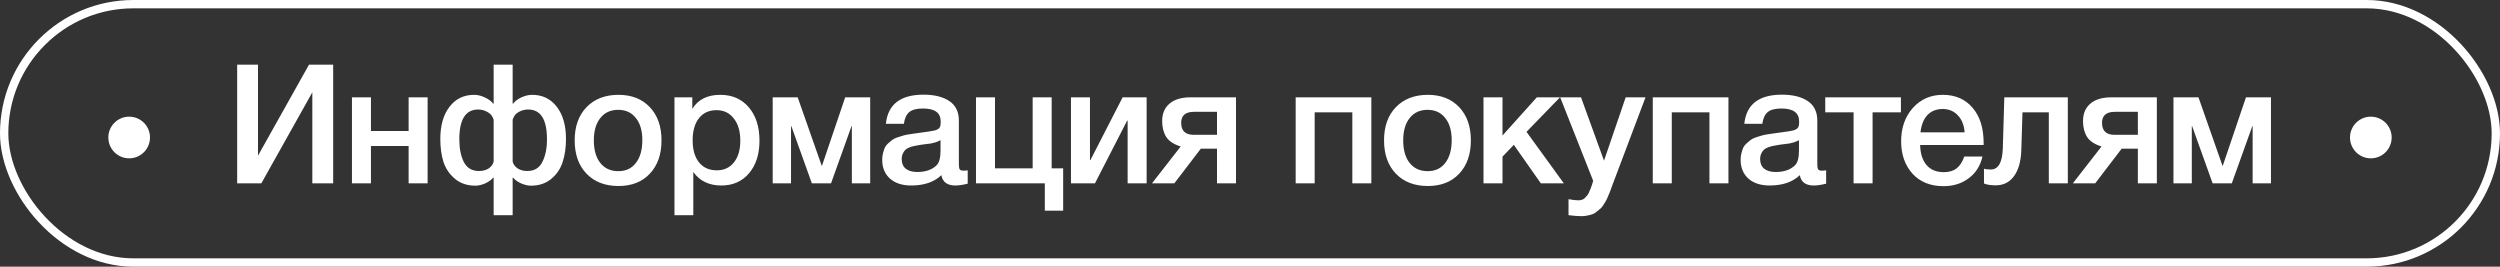
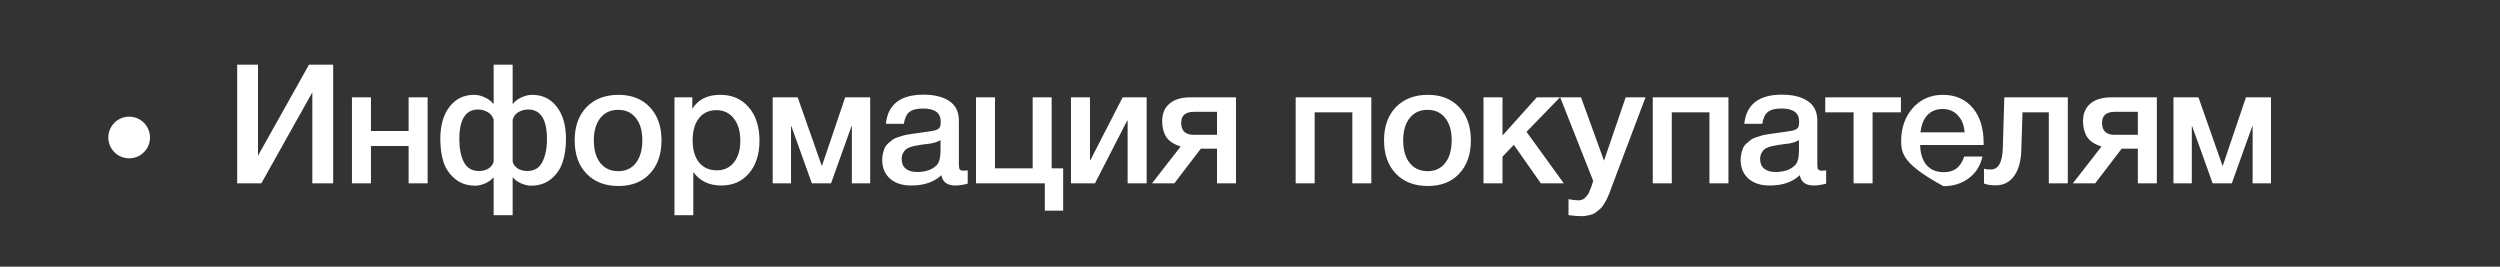
<svg xmlns="http://www.w3.org/2000/svg" width="300" height="32" viewBox="0 0 300 32" fill="none">
  <rect x="0" y="0" width="300" height="32" fill="#333333" stroke="none" />
-   <path d="M28.46 22V7.76H30.96V18.68L37.08 7.76H39.98V22H37.48V11.08L31.36 22H28.46ZM44.514 22H42.234V11.68H44.514V15.72H49.034V11.68H51.314V22H49.034V17.52H44.514V22ZM67.918 16.68C67.918 17.707 67.785 18.627 67.518 19.44C67.265 20.24 66.811 20.913 66.158 21.46C65.505 22.007 64.691 22.28 63.718 22.28C63.345 22.28 62.945 22.187 62.518 22C62.091 21.8 61.778 21.573 61.578 21.32H61.518V25.82H59.238V21.32H59.178C58.978 21.573 58.665 21.8 58.238 22C57.811 22.187 57.411 22.28 57.038 22.28C56.065 22.28 55.251 22.007 54.598 21.46C53.945 20.913 53.485 20.24 53.218 19.44C52.965 18.627 52.838 17.707 52.838 16.68C52.838 15.053 53.205 13.767 53.938 12.82C54.671 11.86 55.658 11.38 56.898 11.38C57.325 11.38 57.758 11.487 58.198 11.7C58.651 11.913 58.978 12.16 59.178 12.44H59.238V7.76H61.518V12.44H61.578C61.778 12.16 62.098 11.913 62.538 11.7C62.991 11.487 63.431 11.38 63.858 11.38C65.098 11.38 66.085 11.86 66.818 12.82C67.551 13.767 67.918 15.053 67.918 16.68ZM65.638 16.72C65.638 14.333 64.885 13.14 63.378 13.14C62.978 13.14 62.598 13.24 62.238 13.44C61.891 13.627 61.651 13.933 61.518 14.36V19.38C61.585 19.7 61.778 19.973 62.098 20.2C62.418 20.413 62.811 20.52 63.278 20.52C64.118 20.52 64.718 20.16 65.078 19.44C65.451 18.72 65.638 17.813 65.638 16.72ZM59.238 19.38V14.36C59.105 13.933 58.858 13.627 58.498 13.44C58.151 13.24 57.778 13.14 57.378 13.14C55.871 13.14 55.118 14.333 55.118 16.72C55.118 17.813 55.298 18.72 55.658 19.44C56.031 20.16 56.638 20.52 57.478 20.52C57.945 20.52 58.338 20.413 58.658 20.2C58.978 19.973 59.171 19.7 59.238 19.38ZM74.221 11.38C75.795 11.38 77.048 11.873 77.981 12.86C78.915 13.847 79.381 15.173 79.381 16.84C79.381 18.52 78.915 19.853 77.981 20.84C77.061 21.827 75.808 22.32 74.221 22.32C72.608 22.32 71.328 21.827 70.381 20.84C69.435 19.853 68.961 18.52 68.961 16.84C68.961 15.173 69.435 13.847 70.381 12.86C71.341 11.873 72.621 11.38 74.221 11.38ZM76.301 14.16C75.795 13.507 75.088 13.18 74.181 13.18C73.275 13.18 72.561 13.507 72.041 14.16C71.521 14.813 71.261 15.707 71.261 16.84C71.261 18 71.521 18.907 72.041 19.56C72.561 20.213 73.281 20.54 74.201 20.54C75.095 20.54 75.795 20.213 76.301 19.56C76.821 18.893 77.081 17.98 77.081 16.82C77.081 15.687 76.821 14.8 76.301 14.16ZM83.077 11.68V13.06C83.77 11.94 84.89 11.38 86.437 11.38C87.864 11.38 89.004 11.88 89.857 12.88C90.71 13.88 91.137 15.213 91.137 16.88C91.137 18.507 90.717 19.813 89.877 20.8C89.05 21.773 87.944 22.26 86.557 22.26C85.09 22.26 83.97 21.72 83.197 20.64V25.82H80.937V11.68H83.077ZM85.977 13.22C85.084 13.22 84.383 13.54 83.877 14.18C83.37 14.82 83.117 15.707 83.117 16.84C83.117 17.96 83.37 18.84 83.877 19.48C84.397 20.12 85.11 20.44 86.017 20.44C86.883 20.44 87.57 20.12 88.077 19.48C88.584 18.84 88.837 17.973 88.837 16.88C88.837 15.76 88.577 14.873 88.057 14.22C87.55 13.553 86.857 13.22 85.977 13.22ZM94.923 22H92.723V11.68H95.723L98.603 19.88H98.643L101.423 11.68H104.423V22H102.223V15.14H102.183L99.723 22H97.423L94.963 15.14H94.923V22ZM106.305 14.86C106.545 12.527 108.052 11.36 110.825 11.36C112.119 11.36 113.145 11.613 113.905 12.12C114.679 12.627 115.065 13.413 115.065 14.48V19.72C115.065 20.013 115.099 20.213 115.165 20.32C115.245 20.427 115.392 20.48 115.605 20.48C115.765 20.48 115.939 20.467 116.125 20.44V22.04C115.539 22.187 115.045 22.26 114.645 22.26C113.672 22.26 113.112 21.847 112.965 21.02C112.099 21.847 110.892 22.26 109.345 22.26C108.279 22.26 107.432 21.987 106.805 21.44C106.179 20.88 105.865 20.127 105.865 19.18C105.865 18.887 105.899 18.613 105.965 18.36C106.032 18.107 106.105 17.887 106.185 17.7C106.279 17.513 106.419 17.34 106.605 17.18C106.805 17.02 106.965 16.887 107.085 16.78C107.219 16.673 107.425 16.573 107.705 16.48C107.999 16.387 108.212 16.32 108.345 16.28C108.492 16.227 108.739 16.173 109.085 16.12C109.432 16.067 109.659 16.033 109.765 16.02C109.885 15.993 110.125 15.96 110.485 15.92C111.299 15.813 111.852 15.727 112.145 15.66C112.439 15.58 112.639 15.467 112.745 15.32C112.839 15.213 112.885 14.967 112.885 14.58C112.885 13.54 112.179 13.02 110.765 13.02C110.019 13.02 109.472 13.16 109.125 13.44C108.779 13.72 108.559 14.193 108.465 14.86H106.305ZM112.865 16.82C112.692 16.913 112.492 17 112.265 17.08C112.039 17.147 111.852 17.193 111.705 17.22C111.572 17.233 111.352 17.26 111.045 17.3C110.752 17.34 110.559 17.367 110.465 17.38C110.185 17.42 109.965 17.46 109.805 17.5C109.645 17.527 109.445 17.58 109.205 17.66C108.979 17.74 108.799 17.84 108.665 17.96C108.545 18.067 108.439 18.22 108.345 18.42C108.252 18.607 108.205 18.833 108.205 19.1C108.205 19.593 108.365 19.973 108.685 20.24C109.019 20.507 109.479 20.64 110.065 20.64C111.079 20.64 111.859 20.367 112.405 19.82C112.712 19.513 112.865 18.92 112.865 18.04V16.82ZM126.199 20.2H127.579V25.28H125.379V22H117.119V11.68H119.399V20.2H123.919V11.68H126.199V20.2ZM131.396 22H128.516V11.68H130.796V19.2H130.856L134.716 11.68H137.596V22H135.316V14.48H135.256L131.396 22ZM148.32 22H146.04V17.84H144.1L140.92 22H138.24L141.68 17.58C140.84 17.313 140.26 16.927 139.94 16.42C139.62 15.9 139.46 15.273 139.46 14.54C139.46 13.633 139.753 12.933 140.34 12.44C140.927 11.933 141.767 11.68 142.86 11.68H148.32V22ZM146.04 16.18V13.42H143.28C142.253 13.42 141.74 13.86 141.74 14.74C141.74 15.7 142.247 16.18 143.26 16.18H146.04ZM157.76 22H155.48V11.68H164.56V22H162.28V13.48H157.76V22ZM171.344 11.38C172.917 11.38 174.171 11.873 175.104 12.86C176.037 13.847 176.504 15.173 176.504 16.84C176.504 18.52 176.037 19.853 175.104 20.84C174.184 21.827 172.931 22.32 171.344 22.32C169.731 22.32 168.451 21.827 167.504 20.84C166.557 19.853 166.084 18.52 166.084 16.84C166.084 15.173 166.557 13.847 167.504 12.86C168.464 11.873 169.744 11.38 171.344 11.38ZM173.424 14.16C172.917 13.507 172.211 13.18 171.304 13.18C170.397 13.18 169.684 13.507 169.164 14.16C168.644 14.813 168.384 15.707 168.384 16.84C168.384 18 168.644 18.907 169.164 19.56C169.684 20.213 170.404 20.54 171.324 20.54C172.217 20.54 172.917 20.213 173.424 19.56C173.944 18.893 174.204 17.98 174.204 16.82C174.204 15.687 173.944 14.8 173.424 14.16ZM187.66 22H184.9L181.66 17.38L180.3 18.8V22H178.02V11.68H180.3V16.26L184.42 11.68H187.2L183.18 15.82L187.66 22ZM197.462 11.68L193.642 21.8C193.602 21.893 193.528 22.087 193.422 22.38C193.315 22.687 193.242 22.893 193.202 23C193.162 23.107 193.082 23.293 192.962 23.56C192.855 23.827 192.768 24.013 192.702 24.12C192.635 24.227 192.535 24.387 192.402 24.6C192.268 24.813 192.142 24.967 192.022 25.06C191.915 25.153 191.775 25.267 191.602 25.4C191.442 25.547 191.275 25.647 191.102 25.7C190.928 25.767 190.728 25.82 190.502 25.86C190.288 25.913 190.055 25.94 189.802 25.94C189.375 25.94 188.848 25.9 188.222 25.82V23.9C188.702 23.993 189.102 24.04 189.422 24.04C189.582 24.04 189.728 24.013 189.862 23.96C189.995 23.92 190.115 23.84 190.222 23.72C190.328 23.613 190.422 23.507 190.502 23.4C190.582 23.307 190.655 23.167 190.722 22.98C190.802 22.807 190.862 22.667 190.902 22.56C190.942 22.467 190.995 22.313 191.062 22.1C191.128 21.887 191.168 21.753 191.182 21.7L187.222 11.68H189.722L192.482 19.28L195.082 11.68H197.462ZM200.613 22H198.333V11.68H207.413V22H205.133V13.48H200.613V22ZM209.317 14.86C209.557 12.527 211.064 11.36 213.837 11.36C215.131 11.36 216.157 11.613 216.917 12.12C217.691 12.627 218.077 13.413 218.077 14.48V19.72C218.077 20.013 218.111 20.213 218.177 20.32C218.257 20.427 218.404 20.48 218.617 20.48C218.777 20.48 218.951 20.467 219.137 20.44V22.04C218.551 22.187 218.057 22.26 217.657 22.26C216.684 22.26 216.124 21.847 215.977 21.02C215.111 21.847 213.904 22.26 212.357 22.26C211.291 22.26 210.444 21.987 209.817 21.44C209.191 20.88 208.877 20.127 208.877 19.18C208.877 18.887 208.911 18.613 208.977 18.36C209.044 18.107 209.117 17.887 209.197 17.7C209.291 17.513 209.431 17.34 209.617 17.18C209.817 17.02 209.977 16.887 210.097 16.78C210.231 16.673 210.437 16.573 210.717 16.48C211.011 16.387 211.224 16.32 211.357 16.28C211.504 16.227 211.751 16.173 212.097 16.12C212.444 16.067 212.671 16.033 212.777 16.02C212.897 15.993 213.137 15.96 213.497 15.92C214.311 15.813 214.864 15.727 215.157 15.66C215.451 15.58 215.651 15.467 215.757 15.32C215.851 15.213 215.897 14.967 215.897 14.58C215.897 13.54 215.191 13.02 213.777 13.02C213.031 13.02 212.484 13.16 212.137 13.44C211.791 13.72 211.571 14.193 211.477 14.86H209.317ZM215.877 16.82C215.704 16.913 215.504 17 215.277 17.08C215.051 17.147 214.864 17.193 214.717 17.22C214.584 17.233 214.364 17.26 214.057 17.3C213.764 17.34 213.571 17.367 213.477 17.38C213.197 17.42 212.977 17.46 212.817 17.5C212.657 17.527 212.457 17.58 212.217 17.66C211.991 17.74 211.811 17.84 211.677 17.96C211.557 18.067 211.451 18.22 211.357 18.42C211.264 18.607 211.217 18.833 211.217 19.1C211.217 19.593 211.377 19.973 211.697 20.24C212.031 20.507 212.491 20.64 213.077 20.64C214.091 20.64 214.871 20.367 215.417 19.82C215.724 19.513 215.877 18.92 215.877 18.04V16.82ZM228.11 13.48H224.71V22H222.43V13.48H219.03V11.68H228.11V13.48ZM237.896 18.78C237.643 19.9 237.09 20.773 236.236 21.4C235.396 22.027 234.39 22.34 233.216 22.34C231.656 22.34 230.416 21.84 229.496 20.84C228.59 19.827 228.136 18.533 228.136 16.96C228.136 15.347 228.603 14.013 229.536 12.96C230.483 11.907 231.683 11.38 233.136 11.38C234.643 11.38 235.836 11.9 236.716 12.94C237.596 13.967 238.036 15.373 238.036 17.16V17.4H230.416C230.443 18.44 230.703 19.247 231.196 19.82C231.69 20.38 232.376 20.66 233.256 20.66C233.883 20.66 234.39 20.513 234.776 20.22C235.176 19.913 235.49 19.433 235.716 18.78H237.896ZM235.756 15.88C235.69 15.013 235.416 14.333 234.936 13.84C234.47 13.333 233.863 13.08 233.116 13.08C232.37 13.08 231.763 13.32 231.296 13.8C230.843 14.28 230.563 14.973 230.456 15.88H235.756ZM248.138 22H245.858V13.48H242.698L242.558 18C242.518 19.347 242.225 20.393 241.678 21.14C241.145 21.873 240.411 22.24 239.478 22.24C238.905 22.24 238.438 22.167 238.078 22.02V20.24C238.211 20.307 238.485 20.34 238.898 20.34C239.805 20.34 240.285 19.487 240.338 17.78L240.518 11.68H248.138V22ZM258.822 22H256.542V17.84H254.602L251.422 22H248.742L252.182 17.58C251.342 17.313 250.762 16.927 250.442 16.42C250.122 15.9 249.962 15.273 249.962 14.54C249.962 13.633 250.256 12.933 250.842 12.44C251.429 11.933 252.269 11.68 253.362 11.68H258.822V22ZM256.542 16.18V13.42H253.782C252.756 13.42 252.242 13.86 252.242 14.74C252.242 15.7 252.749 16.18 253.762 16.18H256.542ZM263.016 22H260.816V11.68H263.816L266.696 19.88H266.736L269.516 11.68H272.516V22H270.316V15.14H270.276L267.816 22H265.516L263.056 15.14H263.016V22Z" fill="white" />
+   <path d="M28.46 22V7.76H30.96V18.68L37.08 7.76H39.98V22H37.48V11.08L31.36 22H28.46ZM44.514 22H42.234V11.68H44.514V15.72H49.034V11.68H51.314V22H49.034V17.52H44.514V22ZM67.918 16.68C67.918 17.707 67.785 18.627 67.518 19.44C67.265 20.24 66.811 20.913 66.158 21.46C65.505 22.007 64.691 22.28 63.718 22.28C63.345 22.28 62.945 22.187 62.518 22C62.091 21.8 61.778 21.573 61.578 21.32H61.518V25.82H59.238V21.32H59.178C58.978 21.573 58.665 21.8 58.238 22C57.811 22.187 57.411 22.28 57.038 22.28C56.065 22.28 55.251 22.007 54.598 21.46C53.945 20.913 53.485 20.24 53.218 19.44C52.965 18.627 52.838 17.707 52.838 16.68C52.838 15.053 53.205 13.767 53.938 12.82C54.671 11.86 55.658 11.38 56.898 11.38C57.325 11.38 57.758 11.487 58.198 11.7C58.651 11.913 58.978 12.16 59.178 12.44H59.238V7.76H61.518V12.44H61.578C61.778 12.16 62.098 11.913 62.538 11.7C62.991 11.487 63.431 11.38 63.858 11.38C65.098 11.38 66.085 11.86 66.818 12.82C67.551 13.767 67.918 15.053 67.918 16.68ZM65.638 16.72C65.638 14.333 64.885 13.14 63.378 13.14C62.978 13.14 62.598 13.24 62.238 13.44C61.891 13.627 61.651 13.933 61.518 14.36V19.38C61.585 19.7 61.778 19.973 62.098 20.2C62.418 20.413 62.811 20.52 63.278 20.52C64.118 20.52 64.718 20.16 65.078 19.44C65.451 18.72 65.638 17.813 65.638 16.72ZM59.238 19.38V14.36C59.105 13.933 58.858 13.627 58.498 13.44C58.151 13.24 57.778 13.14 57.378 13.14C55.871 13.14 55.118 14.333 55.118 16.72C55.118 17.813 55.298 18.72 55.658 19.44C56.031 20.16 56.638 20.52 57.478 20.52C57.945 20.52 58.338 20.413 58.658 20.2C58.978 19.973 59.171 19.7 59.238 19.38ZM74.221 11.38C75.795 11.38 77.048 11.873 77.981 12.86C78.915 13.847 79.381 15.173 79.381 16.84C79.381 18.52 78.915 19.853 77.981 20.84C77.061 21.827 75.808 22.32 74.221 22.32C72.608 22.32 71.328 21.827 70.381 20.84C69.435 19.853 68.961 18.52 68.961 16.84C68.961 15.173 69.435 13.847 70.381 12.86C71.341 11.873 72.621 11.38 74.221 11.38ZM76.301 14.16C75.795 13.507 75.088 13.18 74.181 13.18C73.275 13.18 72.561 13.507 72.041 14.16C71.521 14.813 71.261 15.707 71.261 16.84C71.261 18 71.521 18.907 72.041 19.56C72.561 20.213 73.281 20.54 74.201 20.54C75.095 20.54 75.795 20.213 76.301 19.56C76.821 18.893 77.081 17.98 77.081 16.82C77.081 15.687 76.821 14.8 76.301 14.16ZM83.077 11.68V13.06C83.77 11.94 84.89 11.38 86.437 11.38C87.864 11.38 89.004 11.88 89.857 12.88C90.71 13.88 91.137 15.213 91.137 16.88C91.137 18.507 90.717 19.813 89.877 20.8C89.05 21.773 87.944 22.26 86.557 22.26C85.09 22.26 83.97 21.72 83.197 20.64V25.82H80.937V11.68H83.077ZM85.977 13.22C85.084 13.22 84.383 13.54 83.877 14.18C83.37 14.82 83.117 15.707 83.117 16.84C83.117 17.96 83.37 18.84 83.877 19.48C84.397 20.12 85.11 20.44 86.017 20.44C86.883 20.44 87.57 20.12 88.077 19.48C88.584 18.84 88.837 17.973 88.837 16.88C88.837 15.76 88.577 14.873 88.057 14.22C87.55 13.553 86.857 13.22 85.977 13.22ZM94.923 22H92.723V11.68H95.723L98.603 19.88H98.643L101.423 11.68H104.423V22H102.223V15.14H102.183L99.723 22H97.423L94.963 15.14H94.923V22ZM106.305 14.86C106.545 12.527 108.052 11.36 110.825 11.36C112.119 11.36 113.145 11.613 113.905 12.12C114.679 12.627 115.065 13.413 115.065 14.48V19.72C115.065 20.013 115.099 20.213 115.165 20.32C115.245 20.427 115.392 20.48 115.605 20.48C115.765 20.48 115.939 20.467 116.125 20.44V22.04C115.539 22.187 115.045 22.26 114.645 22.26C113.672 22.26 113.112 21.847 112.965 21.02C112.099 21.847 110.892 22.26 109.345 22.26C108.279 22.26 107.432 21.987 106.805 21.44C106.179 20.88 105.865 20.127 105.865 19.18C105.865 18.887 105.899 18.613 105.965 18.36C106.032 18.107 106.105 17.887 106.185 17.7C106.279 17.513 106.419 17.34 106.605 17.18C106.805 17.02 106.965 16.887 107.085 16.78C107.219 16.673 107.425 16.573 107.705 16.48C107.999 16.387 108.212 16.32 108.345 16.28C108.492 16.227 108.739 16.173 109.085 16.12C109.432 16.067 109.659 16.033 109.765 16.02C109.885 15.993 110.125 15.96 110.485 15.92C111.299 15.813 111.852 15.727 112.145 15.66C112.439 15.58 112.639 15.467 112.745 15.32C112.839 15.213 112.885 14.967 112.885 14.58C112.885 13.54 112.179 13.02 110.765 13.02C110.019 13.02 109.472 13.16 109.125 13.44C108.779 13.72 108.559 14.193 108.465 14.86H106.305ZM112.865 16.82C112.692 16.913 112.492 17 112.265 17.08C112.039 17.147 111.852 17.193 111.705 17.22C111.572 17.233 111.352 17.26 111.045 17.3C110.752 17.34 110.559 17.367 110.465 17.38C110.185 17.42 109.965 17.46 109.805 17.5C109.645 17.527 109.445 17.58 109.205 17.66C108.979 17.74 108.799 17.84 108.665 17.96C108.545 18.067 108.439 18.22 108.345 18.42C108.252 18.607 108.205 18.833 108.205 19.1C108.205 19.593 108.365 19.973 108.685 20.24C109.019 20.507 109.479 20.64 110.065 20.64C111.079 20.64 111.859 20.367 112.405 19.82C112.712 19.513 112.865 18.92 112.865 18.04V16.82ZM126.199 20.2H127.579V25.28H125.379V22H117.119V11.68H119.399V20.2H123.919V11.68H126.199V20.2ZM131.396 22H128.516V11.68H130.796V19.2H130.856L134.716 11.68H137.596V22H135.316V14.48H135.256L131.396 22ZM148.32 22H146.04V17.84H144.1L140.92 22H138.24L141.68 17.58C140.84 17.313 140.26 16.927 139.94 16.42C139.62 15.9 139.46 15.273 139.46 14.54C139.46 13.633 139.753 12.933 140.34 12.44C140.927 11.933 141.767 11.68 142.86 11.68H148.32V22ZM146.04 16.18V13.42H143.28C142.253 13.42 141.74 13.86 141.74 14.74C141.74 15.7 142.247 16.18 143.26 16.18H146.04ZM157.76 22H155.48V11.68H164.56V22H162.28V13.48H157.76V22ZM171.344 11.38C172.917 11.38 174.171 11.873 175.104 12.86C176.037 13.847 176.504 15.173 176.504 16.84C176.504 18.52 176.037 19.853 175.104 20.84C174.184 21.827 172.931 22.32 171.344 22.32C169.731 22.32 168.451 21.827 167.504 20.84C166.557 19.853 166.084 18.52 166.084 16.84C166.084 15.173 166.557 13.847 167.504 12.86C168.464 11.873 169.744 11.38 171.344 11.38ZM173.424 14.16C172.917 13.507 172.211 13.18 171.304 13.18C170.397 13.18 169.684 13.507 169.164 14.16C168.644 14.813 168.384 15.707 168.384 16.84C168.384 18 168.644 18.907 169.164 19.56C169.684 20.213 170.404 20.54 171.324 20.54C172.217 20.54 172.917 20.213 173.424 19.56C173.944 18.893 174.204 17.98 174.204 16.82C174.204 15.687 173.944 14.8 173.424 14.16ZM187.66 22H184.9L181.66 17.38L180.3 18.8V22H178.02V11.68H180.3V16.26L184.42 11.68H187.2L183.18 15.82L187.66 22ZM197.462 11.68L193.642 21.8C193.602 21.893 193.528 22.087 193.422 22.38C193.315 22.687 193.242 22.893 193.202 23C193.162 23.107 193.082 23.293 192.962 23.56C192.855 23.827 192.768 24.013 192.702 24.12C192.635 24.227 192.535 24.387 192.402 24.6C192.268 24.813 192.142 24.967 192.022 25.06C191.915 25.153 191.775 25.267 191.602 25.4C191.442 25.547 191.275 25.647 191.102 25.7C190.928 25.767 190.728 25.82 190.502 25.86C190.288 25.913 190.055 25.94 189.802 25.94C189.375 25.94 188.848 25.9 188.222 25.82V23.9C188.702 23.993 189.102 24.04 189.422 24.04C189.582 24.04 189.728 24.013 189.862 23.96C189.995 23.92 190.115 23.84 190.222 23.72C190.328 23.613 190.422 23.507 190.502 23.4C190.582 23.307 190.655 23.167 190.722 22.98C190.802 22.807 190.862 22.667 190.902 22.56C190.942 22.467 190.995 22.313 191.062 22.1C191.128 21.887 191.168 21.753 191.182 21.7L187.222 11.68H189.722L192.482 19.28L195.082 11.68H197.462ZM200.613 22H198.333V11.68H207.413V22H205.133V13.48H200.613V22ZM209.317 14.86C209.557 12.527 211.064 11.36 213.837 11.36C215.131 11.36 216.157 11.613 216.917 12.12C217.691 12.627 218.077 13.413 218.077 14.48V19.72C218.077 20.013 218.111 20.213 218.177 20.32C218.257 20.427 218.404 20.48 218.617 20.48C218.777 20.48 218.951 20.467 219.137 20.44V22.04C218.551 22.187 218.057 22.26 217.657 22.26C216.684 22.26 216.124 21.847 215.977 21.02C215.111 21.847 213.904 22.26 212.357 22.26C211.291 22.26 210.444 21.987 209.817 21.44C209.191 20.88 208.877 20.127 208.877 19.18C208.877 18.887 208.911 18.613 208.977 18.36C209.044 18.107 209.117 17.887 209.197 17.7C209.291 17.513 209.431 17.34 209.617 17.18C209.817 17.02 209.977 16.887 210.097 16.78C210.231 16.673 210.437 16.573 210.717 16.48C211.011 16.387 211.224 16.32 211.357 16.28C211.504 16.227 211.751 16.173 212.097 16.12C212.444 16.067 212.671 16.033 212.777 16.02C212.897 15.993 213.137 15.96 213.497 15.92C214.311 15.813 214.864 15.727 215.157 15.66C215.451 15.58 215.651 15.467 215.757 15.32C215.851 15.213 215.897 14.967 215.897 14.58C215.897 13.54 215.191 13.02 213.777 13.02C213.031 13.02 212.484 13.16 212.137 13.44C211.791 13.72 211.571 14.193 211.477 14.86H209.317ZM215.877 16.82C215.704 16.913 215.504 17 215.277 17.08C215.051 17.147 214.864 17.193 214.717 17.22C214.584 17.233 214.364 17.26 214.057 17.3C213.764 17.34 213.571 17.367 213.477 17.38C213.197 17.42 212.977 17.46 212.817 17.5C212.657 17.527 212.457 17.58 212.217 17.66C211.991 17.74 211.811 17.84 211.677 17.96C211.557 18.067 211.451 18.22 211.357 18.42C211.264 18.607 211.217 18.833 211.217 19.1C211.217 19.593 211.377 19.973 211.697 20.24C212.031 20.507 212.491 20.64 213.077 20.64C214.091 20.64 214.871 20.367 215.417 19.82C215.724 19.513 215.877 18.92 215.877 18.04V16.82ZM228.11 13.48H224.71V22H222.43V13.48H219.03V11.68H228.11V13.48ZM237.896 18.78C237.643 19.9 237.09 20.773 236.236 21.4C235.396 22.027 234.39 22.34 233.216 22.34C228.59 19.827 228.136 18.533 228.136 16.96C228.136 15.347 228.603 14.013 229.536 12.96C230.483 11.907 231.683 11.38 233.136 11.38C234.643 11.38 235.836 11.9 236.716 12.94C237.596 13.967 238.036 15.373 238.036 17.16V17.4H230.416C230.443 18.44 230.703 19.247 231.196 19.82C231.69 20.38 232.376 20.66 233.256 20.66C233.883 20.66 234.39 20.513 234.776 20.22C235.176 19.913 235.49 19.433 235.716 18.78H237.896ZM235.756 15.88C235.69 15.013 235.416 14.333 234.936 13.84C234.47 13.333 233.863 13.08 233.116 13.08C232.37 13.08 231.763 13.32 231.296 13.8C230.843 14.28 230.563 14.973 230.456 15.88H235.756ZM248.138 22H245.858V13.48H242.698L242.558 18C242.518 19.347 242.225 20.393 241.678 21.14C241.145 21.873 240.411 22.24 239.478 22.24C238.905 22.24 238.438 22.167 238.078 22.02V20.24C238.211 20.307 238.485 20.34 238.898 20.34C239.805 20.34 240.285 19.487 240.338 17.78L240.518 11.68H248.138V22ZM258.822 22H256.542V17.84H254.602L251.422 22H248.742L252.182 17.58C251.342 17.313 250.762 16.927 250.442 16.42C250.122 15.9 249.962 15.273 249.962 14.54C249.962 13.633 250.256 12.933 250.842 12.44C251.429 11.933 252.269 11.68 253.362 11.68H258.822V22ZM256.542 16.18V13.42H253.782C252.756 13.42 252.242 13.86 252.242 14.74C252.242 15.7 252.749 16.18 253.762 16.18H256.542ZM263.016 22H260.816V11.68H263.816L266.696 19.88H266.736L269.516 11.68H272.516V22H270.316V15.14H270.276L267.816 22H265.516L263.056 15.14H263.016V22Z" fill="white" />
  <circle cx="15.5" cy="16.5" r="2.5" fill="white" />
-   <circle cx="284.5" cy="16.5" r="2.5" fill="white" />
-   <rect x="0.5" y="0.5" width="299" height="31" rx="15.5" stroke="white" />
</svg>